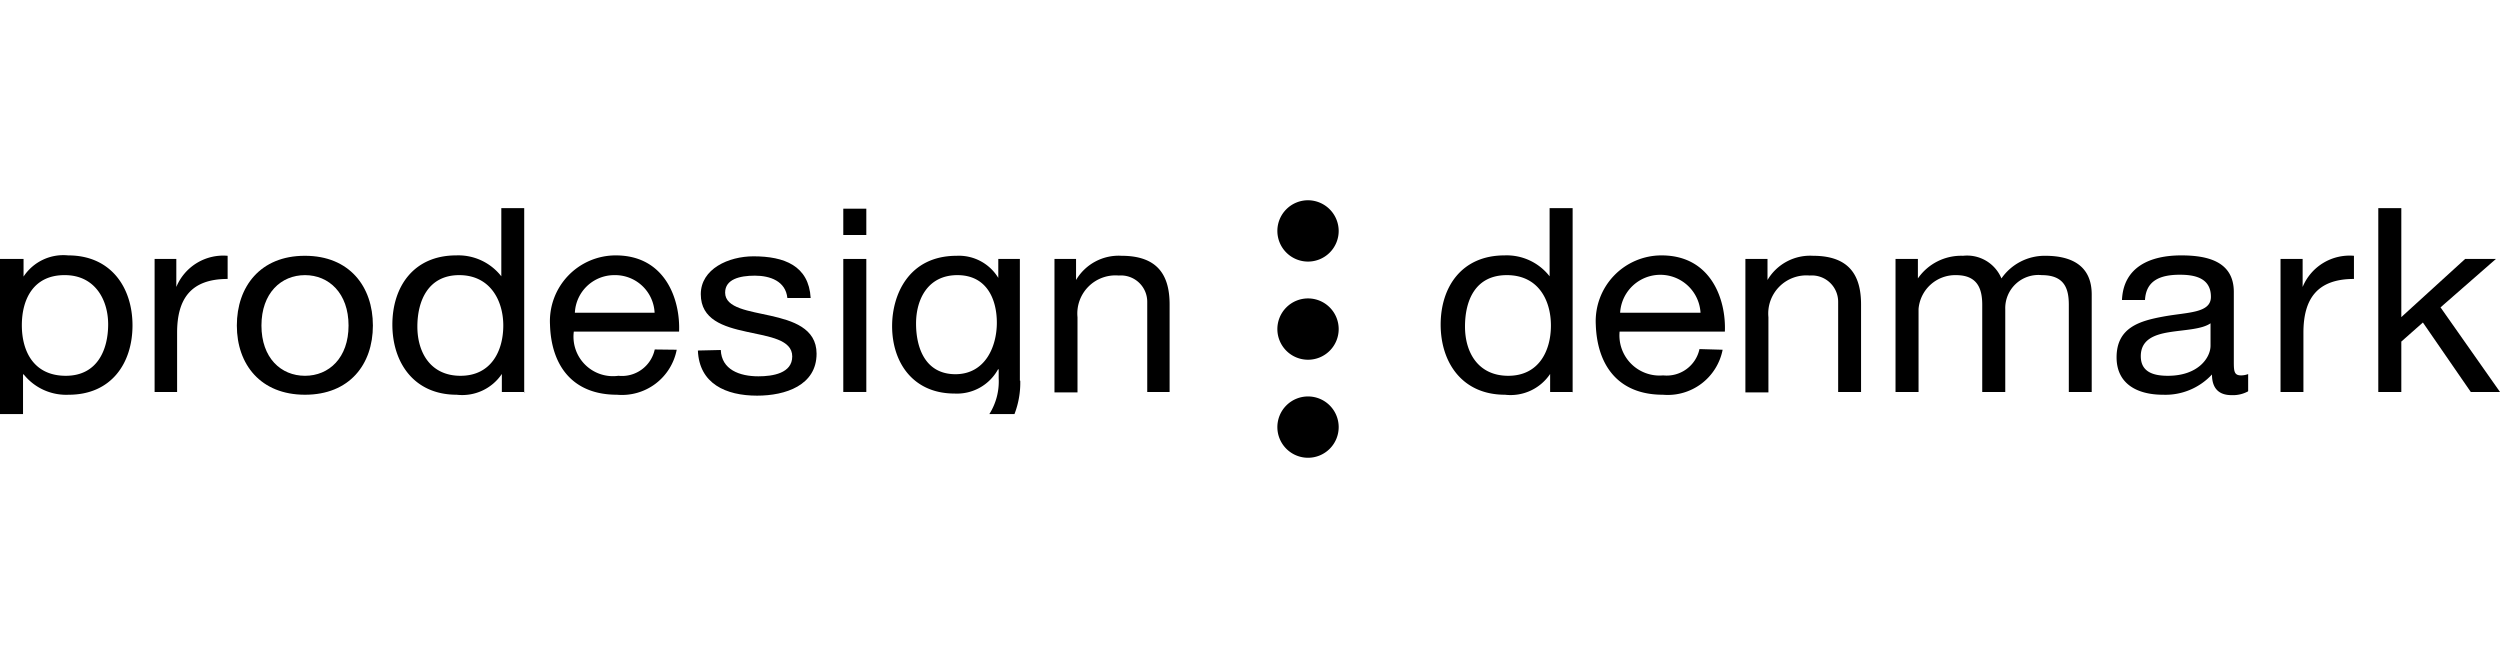
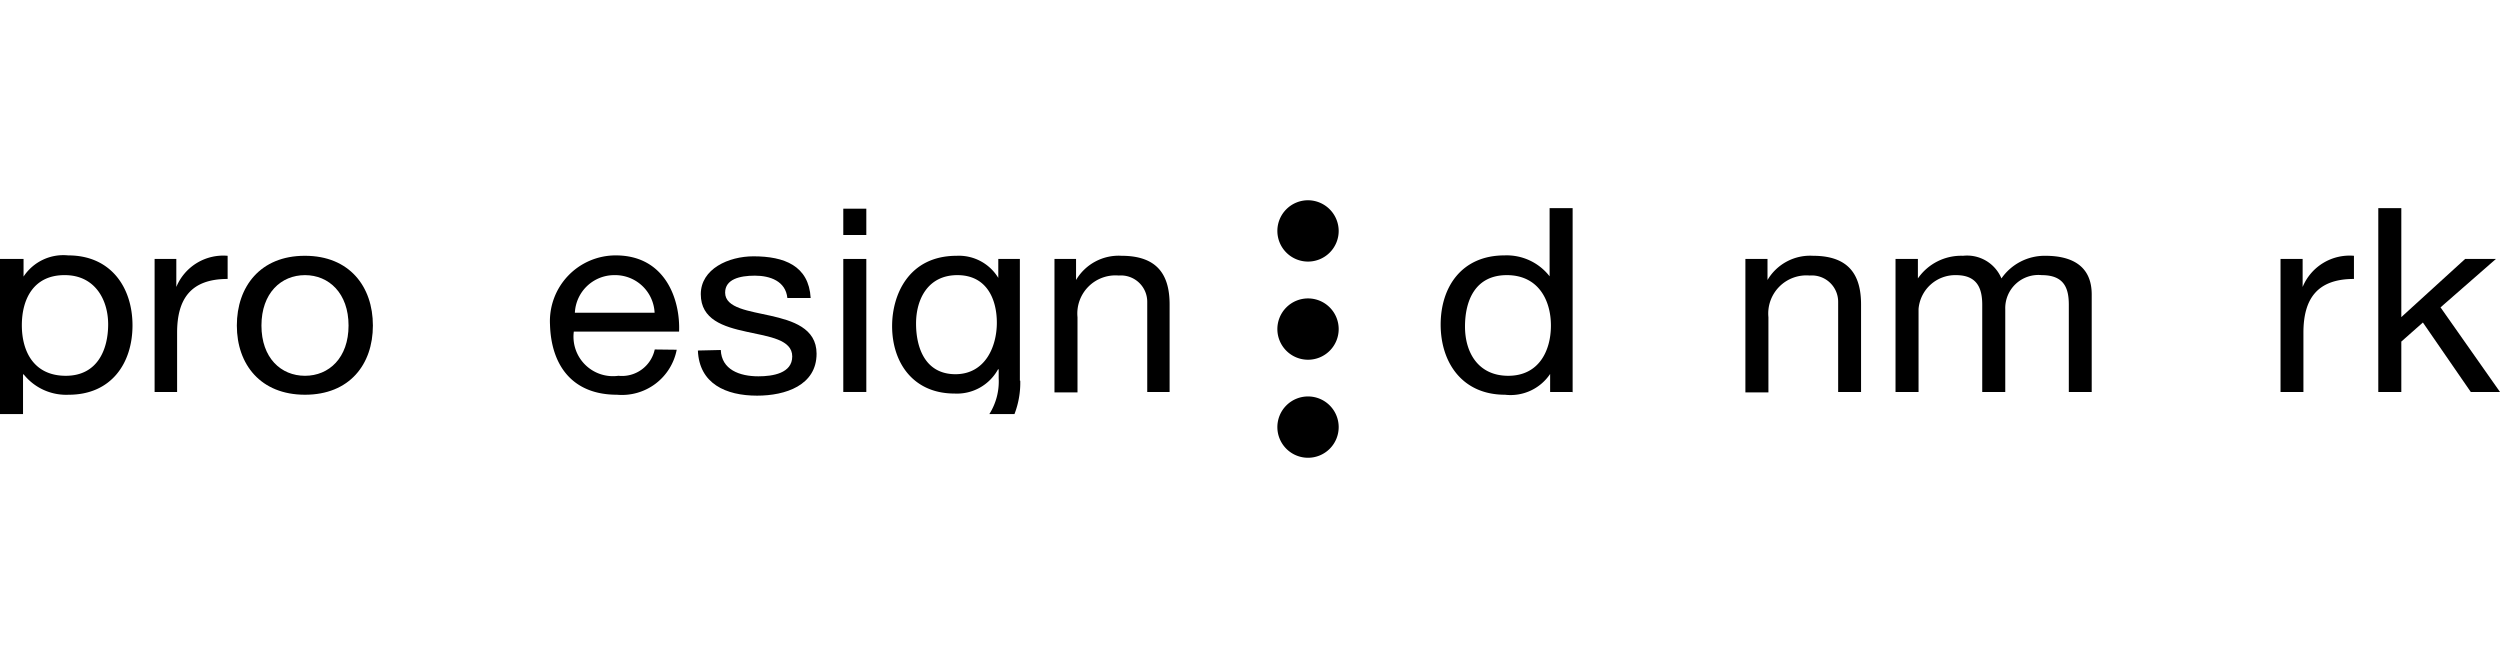
<svg xmlns="http://www.w3.org/2000/svg" viewBox="0 0 190 50">
  <defs>
    <style>.cls-1{fill:none;}</style>
  </defs>
  <g id="Layer_2" data-name="Layer 2">
    <g id="Layer_1-2" data-name="Layer 1">
      <path d="M4.93,20.91c2.26,0,3.29,1.84,3.29,3.74S7.42,28.56,5,28.56s-3.34-1.84-3.34-3.84.9-3.81,3.24-3.81ZM1.79,28.44A4.13,4.13,0,0,0,5.22,30c3.25,0,4.85-2.41,4.85-5.27s-1.62-5.32-4.89-5.32a3.62,3.62,0,0,0-3.39,1.61h0V19.68H0V31.47H1.75v-3Z" />
      <path d="M72.62,28.44c-2.3,0-3-2-3-3.85s.9-3.68,3.14-3.68,3,1.84,3,3.62-.86,3.91-3.16,3.91Zm4.89.49V19.68H75.87v1.44h0a3.5,3.5,0,0,0-3.16-1.68c-3.68,0-4.91,3-4.91,5.34,0,2.76,1.58,5.13,4.75,5.13a3.56,3.56,0,0,0,3.3-1.84h.05v.67a4.64,4.64,0,0,1-.71,2.73h1.91a6.64,6.64,0,0,0,.44-2.54Z" />
      <path d="M11.75,19.68H13.4v2.13h0a3.86,3.86,0,0,1,3.9-2.37V21.2c-2.81,0-3.84,1.53-3.84,4.09v4.5H11.75V19.68Z" />
      <path d="M23.18,28.56c1.83,0,3.31-1.37,3.31-3.82S25,20.91,23.18,20.91s-3.31,1.37-3.31,3.83,1.48,3.82,3.31,3.82Zm0-9.12c3.37,0,5.16,2.33,5.16,5.3S26.55,30,23.18,30,18,27.7,18,24.74s1.79-5.3,5.16-5.3Z" />
-       <path d="M35,28.56c2.35,0,3.25-1.92,3.25-3.82s-1-3.83-3.35-3.83-3.18,1.94-3.18,3.91,1,3.74,3.28,3.74Zm4.93,1.23H38.14V28.42h0A3.63,3.63,0,0,1,34.71,30c-3.27,0-4.89-2.47-4.89-5.33s1.6-5.26,4.85-5.26A4.14,4.14,0,0,1,38.1,21h0V15.82h1.74v14Z" />
      <path d="M49.75,23.77a3,3,0,0,0-3.06-2.86,3,3,0,0,0-3,2.86Zm1.68,2.81A4.24,4.24,0,0,1,46.89,30c-3.39,0-5-2.23-5.09-5.33a5,5,0,0,1,5-5.26c3.76,0,4.91,3.35,4.81,5.79h-8A3,3,0,0,0,47,28.56a2.55,2.55,0,0,0,2.76-2Z" />
      <path d="M54.78,26.6c.06,1.49,1.42,2,2.86,2,1.09,0,2.57-.23,2.57-1.51s-1.73-1.5-3.48-1.88-3.47-.92-3.47-2.85,2.12-2.88,4-2.88c2.34,0,4.21.71,4.35,3.17H59.84c-.13-1.29-1.32-1.7-2.47-1.7s-2.26.27-2.26,1.29c0,1.19,1.85,1.39,3.47,1.76s3.48.92,3.48,2.88c0,2.41-2.37,3.19-4.52,3.19-2.39,0-4.4-.92-4.5-3.43Z" />
      <path d="M64.09,19.68h1.75V29.79H64.09V19.68Zm1.75-1.82H64.09v-2h1.75v2Z" />
      <path d="M80.14,19.68h1.64v1.6h0a3.76,3.76,0,0,1,3.46-1.84c2.79,0,3.65,1.53,3.65,3.7v6.65H87.19V22.94a2,2,0,0,0-2.16-2,2.9,2.9,0,0,0-3.14,3.17v5.71H80.14V19.68Z" />
      <path d="M114.63,28.56c2.34,0,3.24-1.92,3.24-3.82s-.94-3.83-3.35-3.83-3.18,1.94-3.18,3.91,1,3.74,3.29,3.74Zm4.93,1.23h-1.75V28.42h0A3.62,3.62,0,0,1,114.38,30c-3.27,0-4.89-2.47-4.89-5.33s1.6-5.26,4.85-5.26A4.13,4.13,0,0,1,117.77,21h0V15.82h1.75v14Z" />
-       <path d="M129.24,23.77a3.06,3.06,0,0,0-6.11,0Zm1.68,2.81A4.25,4.25,0,0,1,126.38,30c-3.39,0-5-2.23-5.1-5.33a5,5,0,0,1,5-5.26c3.76,0,4.91,3.35,4.81,5.79h-8a3.05,3.05,0,0,0,3.31,3.33,2.55,2.55,0,0,0,2.76-2Z" />
      <path d="M132.69,19.68h1.64v1.6h0a3.76,3.76,0,0,1,3.46-1.84c2.79,0,3.65,1.53,3.65,3.7v6.65h-1.74V22.94a2,2,0,0,0-2.16-2,2.9,2.9,0,0,0-3.14,3.17v5.71h-1.75V19.68Z" />
      <path d="M144.11,19.68h1.65v1.48h0a4,4,0,0,1,3.43-1.72,2.83,2.83,0,0,1,2.92,1.72,4,4,0,0,1,3.33-1.72c2.12,0,3.53.84,3.53,2.94v7.41h-1.74V23.16c0-1.25-.35-2.25-2.06-2.25a2.52,2.52,0,0,0-2.77,2.58v6.3h-1.75V23.16c0-1.31-.43-2.25-2-2.25a2.8,2.8,0,0,0-2.84,2.58v6.3h-1.75V19.68Z" />
-       <path d="M168,24.57c-.67.47-2,.49-3.16.68s-2.14.59-2.14,1.82,1,1.49,2.06,1.49c2.3,0,3.24-1.37,3.24-2.29v-1.7Zm2.84,5.18a2.41,2.41,0,0,1-1.25.28c-.91,0-1.48-.47-1.48-1.57A4.82,4.82,0,0,1,164.38,30c-1.94,0-3.52-.82-3.52-2.84,0-2.29,1.79-2.78,3.6-3.11s3.57-.24,3.57-1.49c0-1.45-1.25-1.68-2.36-1.68-1.48,0-2.57.43-2.65,1.92h-1.75c.11-2.51,2.14-3.39,4.5-3.39,1.91,0,4,.41,4,2.78v5.21c0,.78,0,1.13.55,1.13a1.56,1.56,0,0,0,.54-.1v1.29Z" />
      <path d="M173.34,19.68H175v2.13h0a3.86,3.86,0,0,1,3.9-2.37V21.2c-2.81,0-3.84,1.53-3.84,4.09v4.5h-1.74V19.68Z" />
      <polygon points="180.75 15.82 182.5 15.82 182.5 24.1 187.35 19.68 189.69 19.68 185.48 23.36 190 29.79 187.78 29.79 184.14 24.51 182.5 25.96 182.5 29.79 180.75 29.79 180.75 15.82 180.75 15.82" />
      <path d="M101.74,17.55a2.33,2.33,0,1,1-2.33-2.33,2.34,2.34,0,0,1,2.33,2.33Z" />
      <path d="M101.74,25a2.33,2.33,0,1,1-2.33-2.32A2.33,2.33,0,0,1,101.74,25Z" />
      <path d="M101.74,32.45a2.33,2.33,0,1,1-2.33-2.32,2.33,2.33,0,0,1,2.33,2.32Z" />
      <rect class="cls-1" width="190" height="50" />
    </g>
  </g>
</svg>